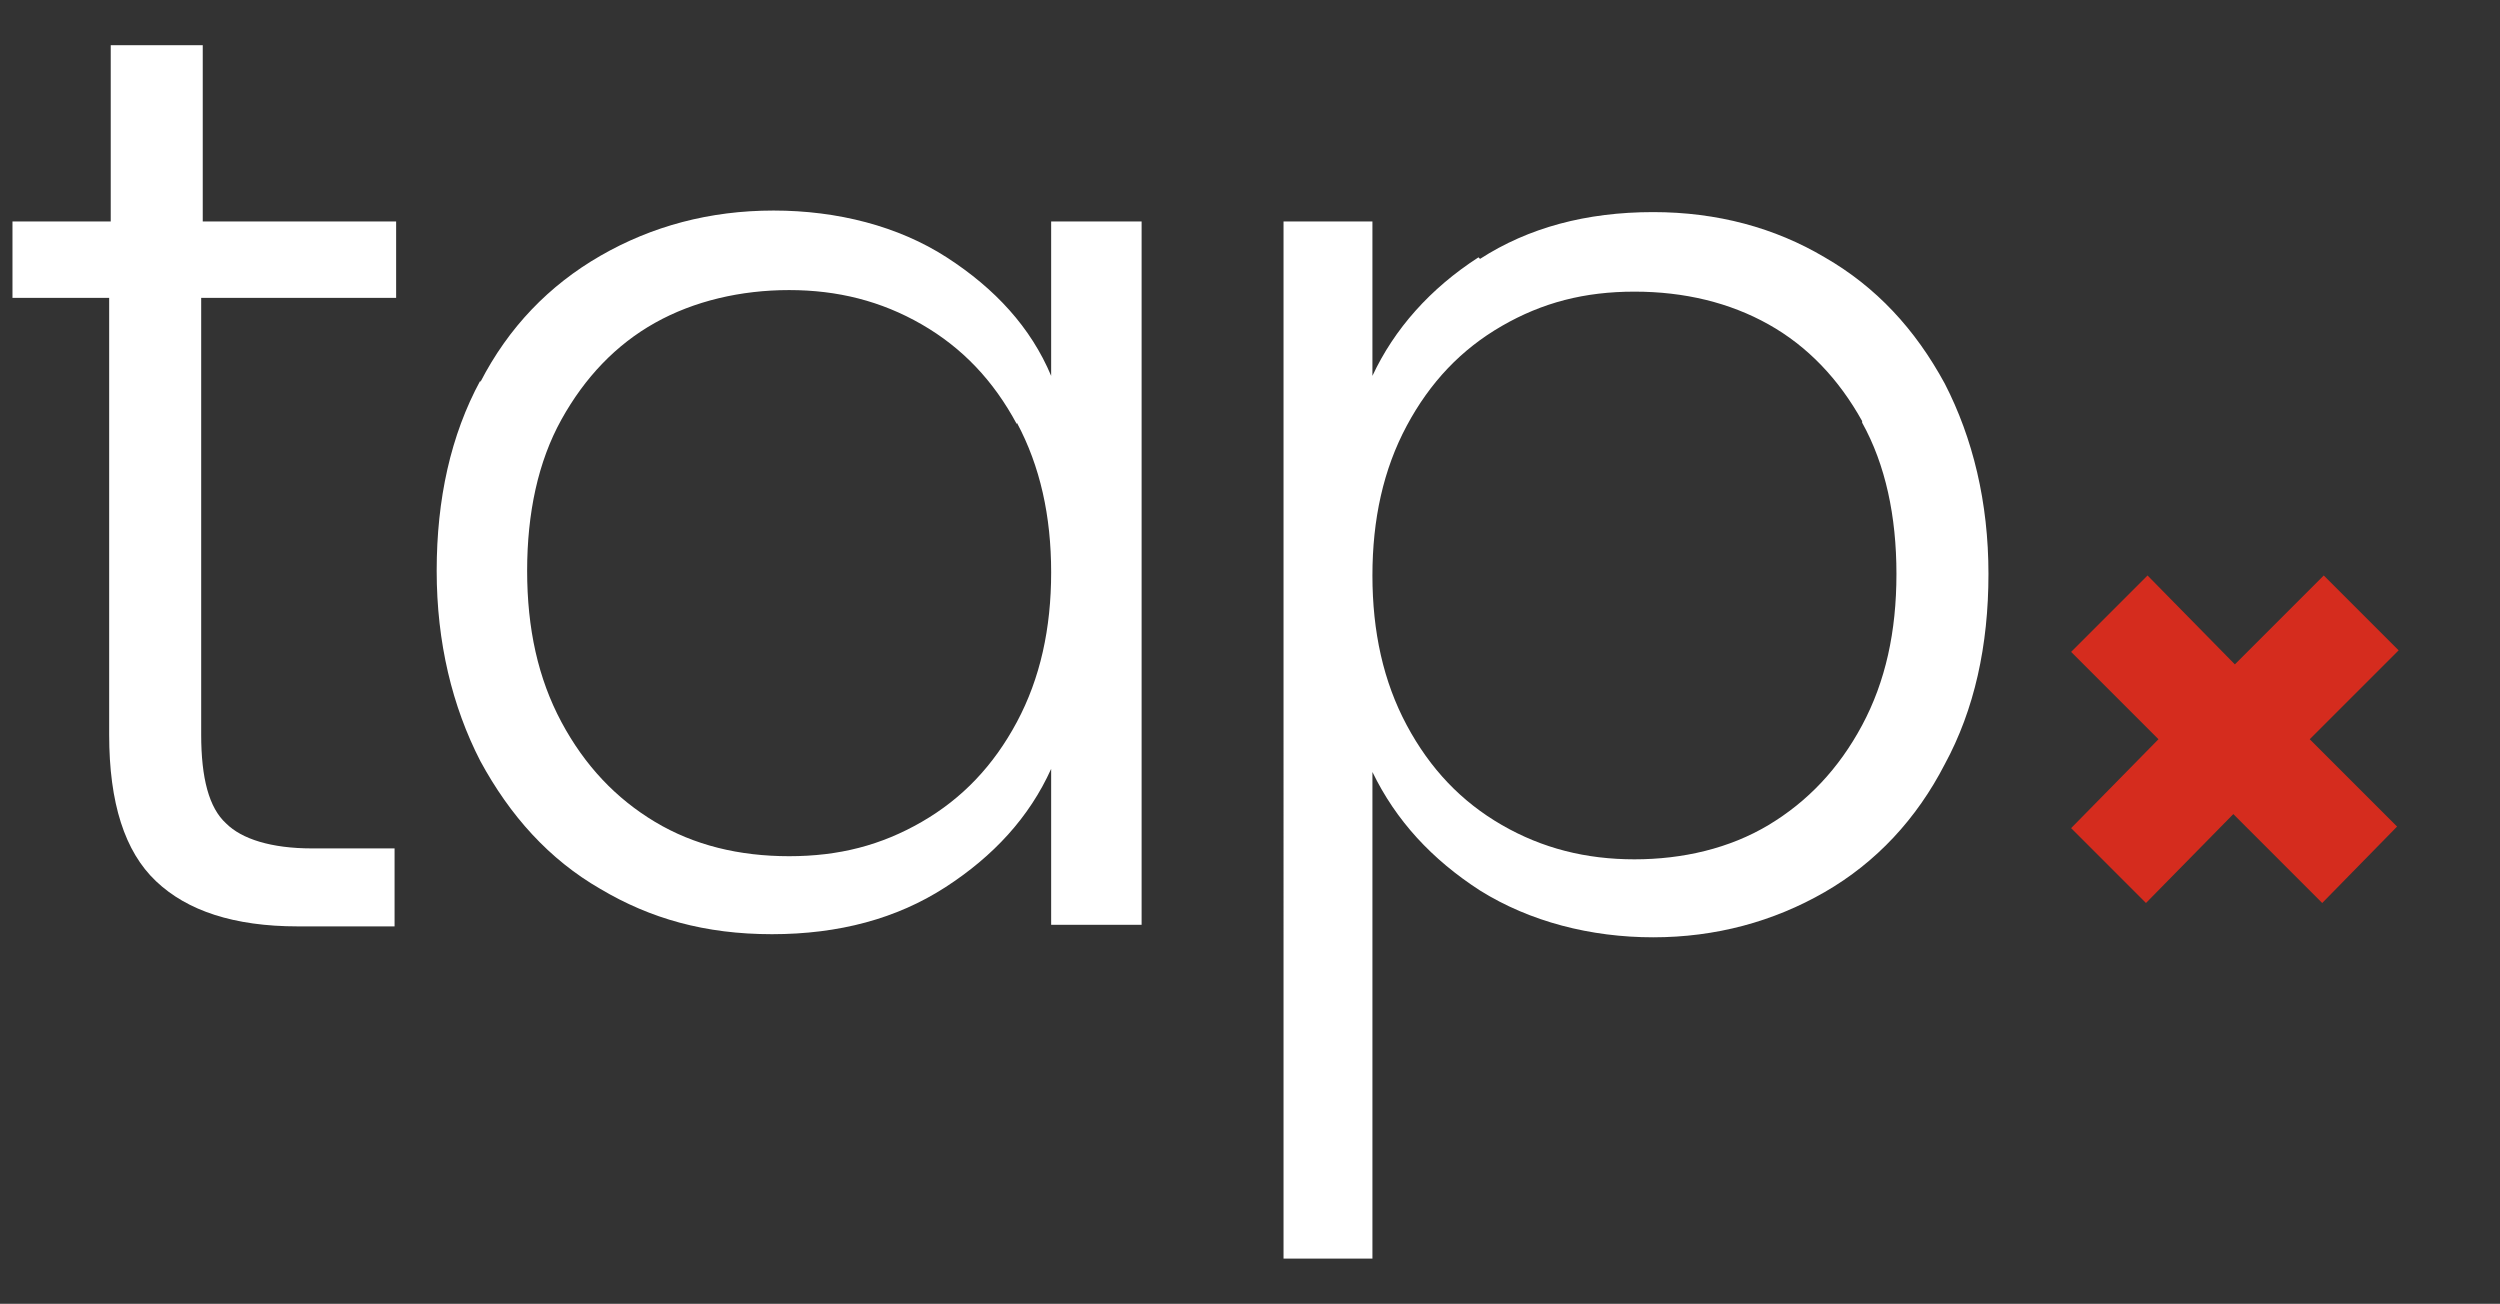
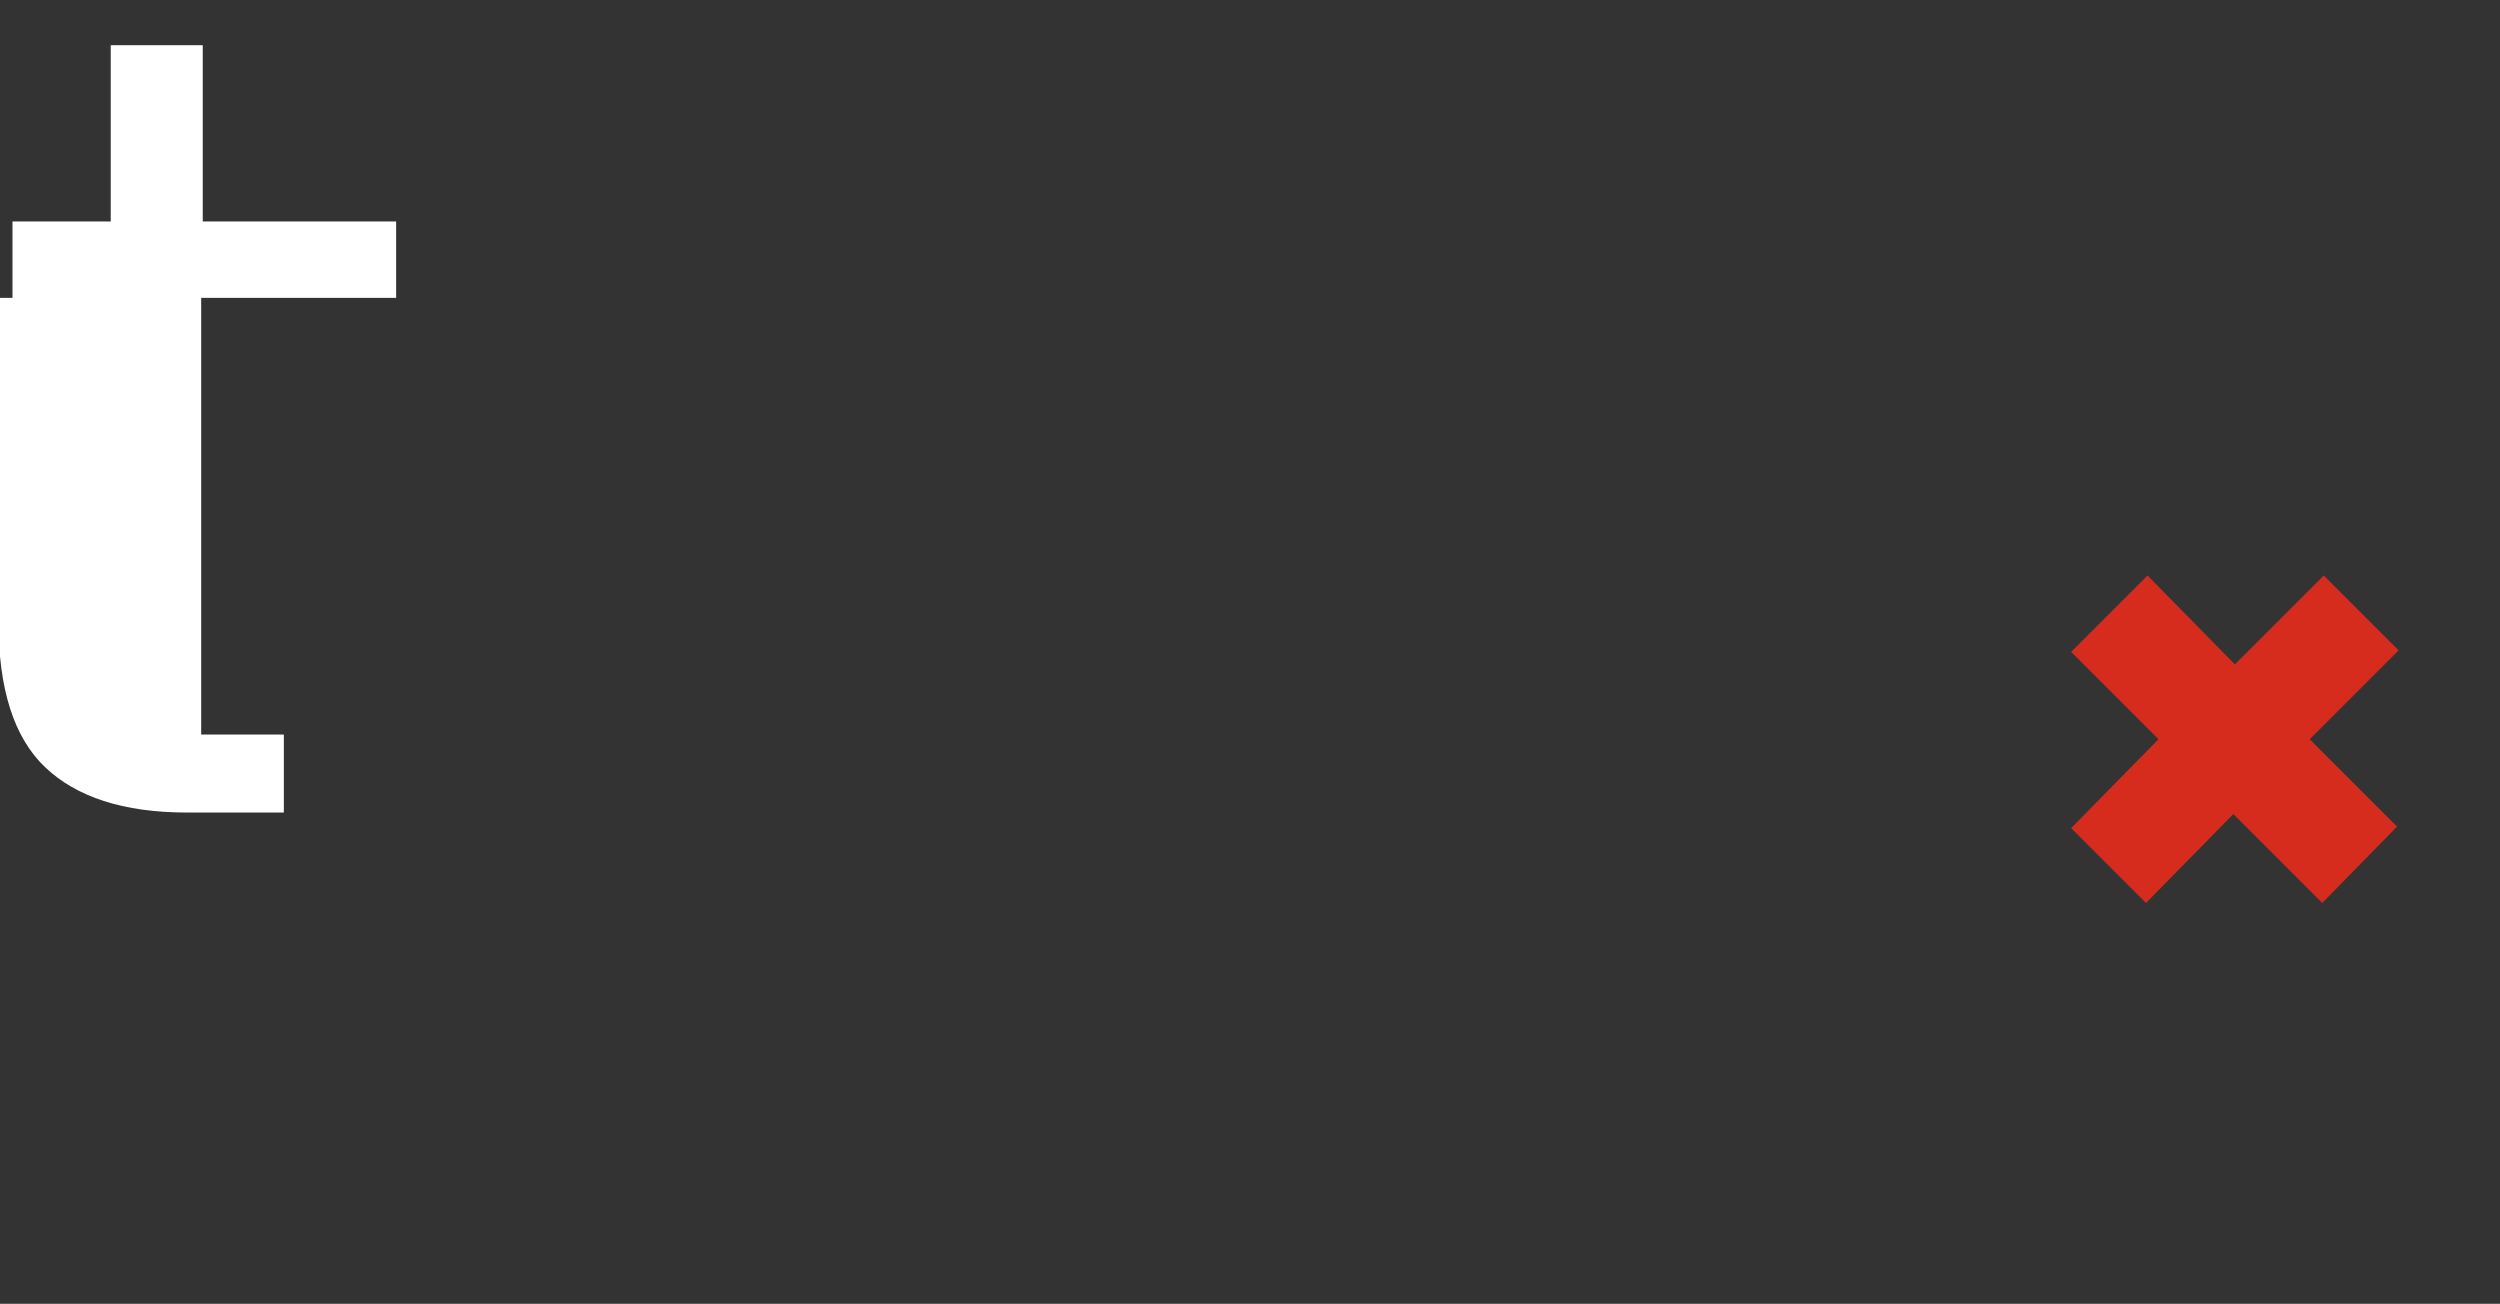
<svg xmlns="http://www.w3.org/2000/svg" id="Layer_1" version="1.1" viewBox="0 0 16.03 8.36">
  <rect x="0" y="0" width="16.03" height="8.36" fill="#333333" stroke="none" />
  <defs>
    <style>
      .st0 {
        fill: #fff;
      }

      .st1 {
        fill: #d52c1e;
      }
    </style>
  </defs>
  <g>
-     <path class="st0" d="M1.29,1.91v2.8c0,.28.05.47.16.57.1.1.29.16.55.16h.53v.5h-.62c-.41,0-.71-.1-.91-.29s-.3-.5-.3-.94V1.91H.08v-.49h.63V.29h.59v1.13h1.24v.49h-1.24Z" />
-     <path class="st0" d="M3.08,2.45c.18-.35.44-.62.77-.81.33-.19.7-.29,1.11-.29s.8.1,1.11.3c.31.2.54.45.67.76v-.99h.58v4.51h-.58v-1c-.14.31-.37.56-.68.76-.31.2-.68.3-1.11.3s-.78-.1-1.1-.29c-.33-.19-.58-.47-.77-.82-.18-.35-.28-.76-.28-1.22s.09-.87.28-1.22ZM6.52,2.72c-.15-.28-.35-.49-.61-.64s-.54-.22-.85-.22-.61.07-.86.21c-.25.14-.45.35-.6.62-.15.27-.22.6-.22.97s.07.69.22.97c.15.28.35.49.6.64.25.15.54.22.86.22s.59-.07.85-.22c.26-.15.46-.36.61-.64.15-.28.22-.6.22-.96s-.07-.68-.22-.96Z" />
-     <path class="st0" d="M9.49,1.66c.31-.2.68-.3,1.11-.3.41,0,.78.1,1.1.29.33.19.58.46.77.81.18.35.28.76.28,1.22s-.09.87-.28,1.22c-.18.35-.44.63-.77.82-.33.19-.7.29-1.1.29s-.79-.1-1.11-.3c-.31-.2-.54-.45-.69-.76v3.12h-.57V1.42h.57v.99c.14-.3.37-.56.68-.76ZM11.94,2.7c-.15-.27-.35-.48-.6-.62-.25-.14-.54-.21-.86-.21s-.59.07-.85.22c-.26.15-.46.36-.61.64-.15.28-.22.6-.22.96s.07.68.22.96c.15.28.35.49.61.64.26.15.54.22.85.22s.61-.07.86-.22c.25-.15.45-.36.6-.64.15-.28.22-.6.22-.97s-.07-.7-.22-.97Z" />
+     <path class="st0" d="M1.29,1.91v2.8h.53v.5h-.62c-.41,0-.71-.1-.91-.29s-.3-.5-.3-.94V1.91H.08v-.49h.63V.29h.59v1.13h1.24v.49h-1.24Z" />
  </g>
  <polygon class="st1" points="14.9 3.69 14.33 4.26 13.77 3.69 13.28 4.18 13.84 4.74 13.28 5.31 13.76 5.79 14.32 5.22 14.89 5.79 15.37 5.3 14.81 4.74 15.38 4.17 14.9 3.69" />
</svg>